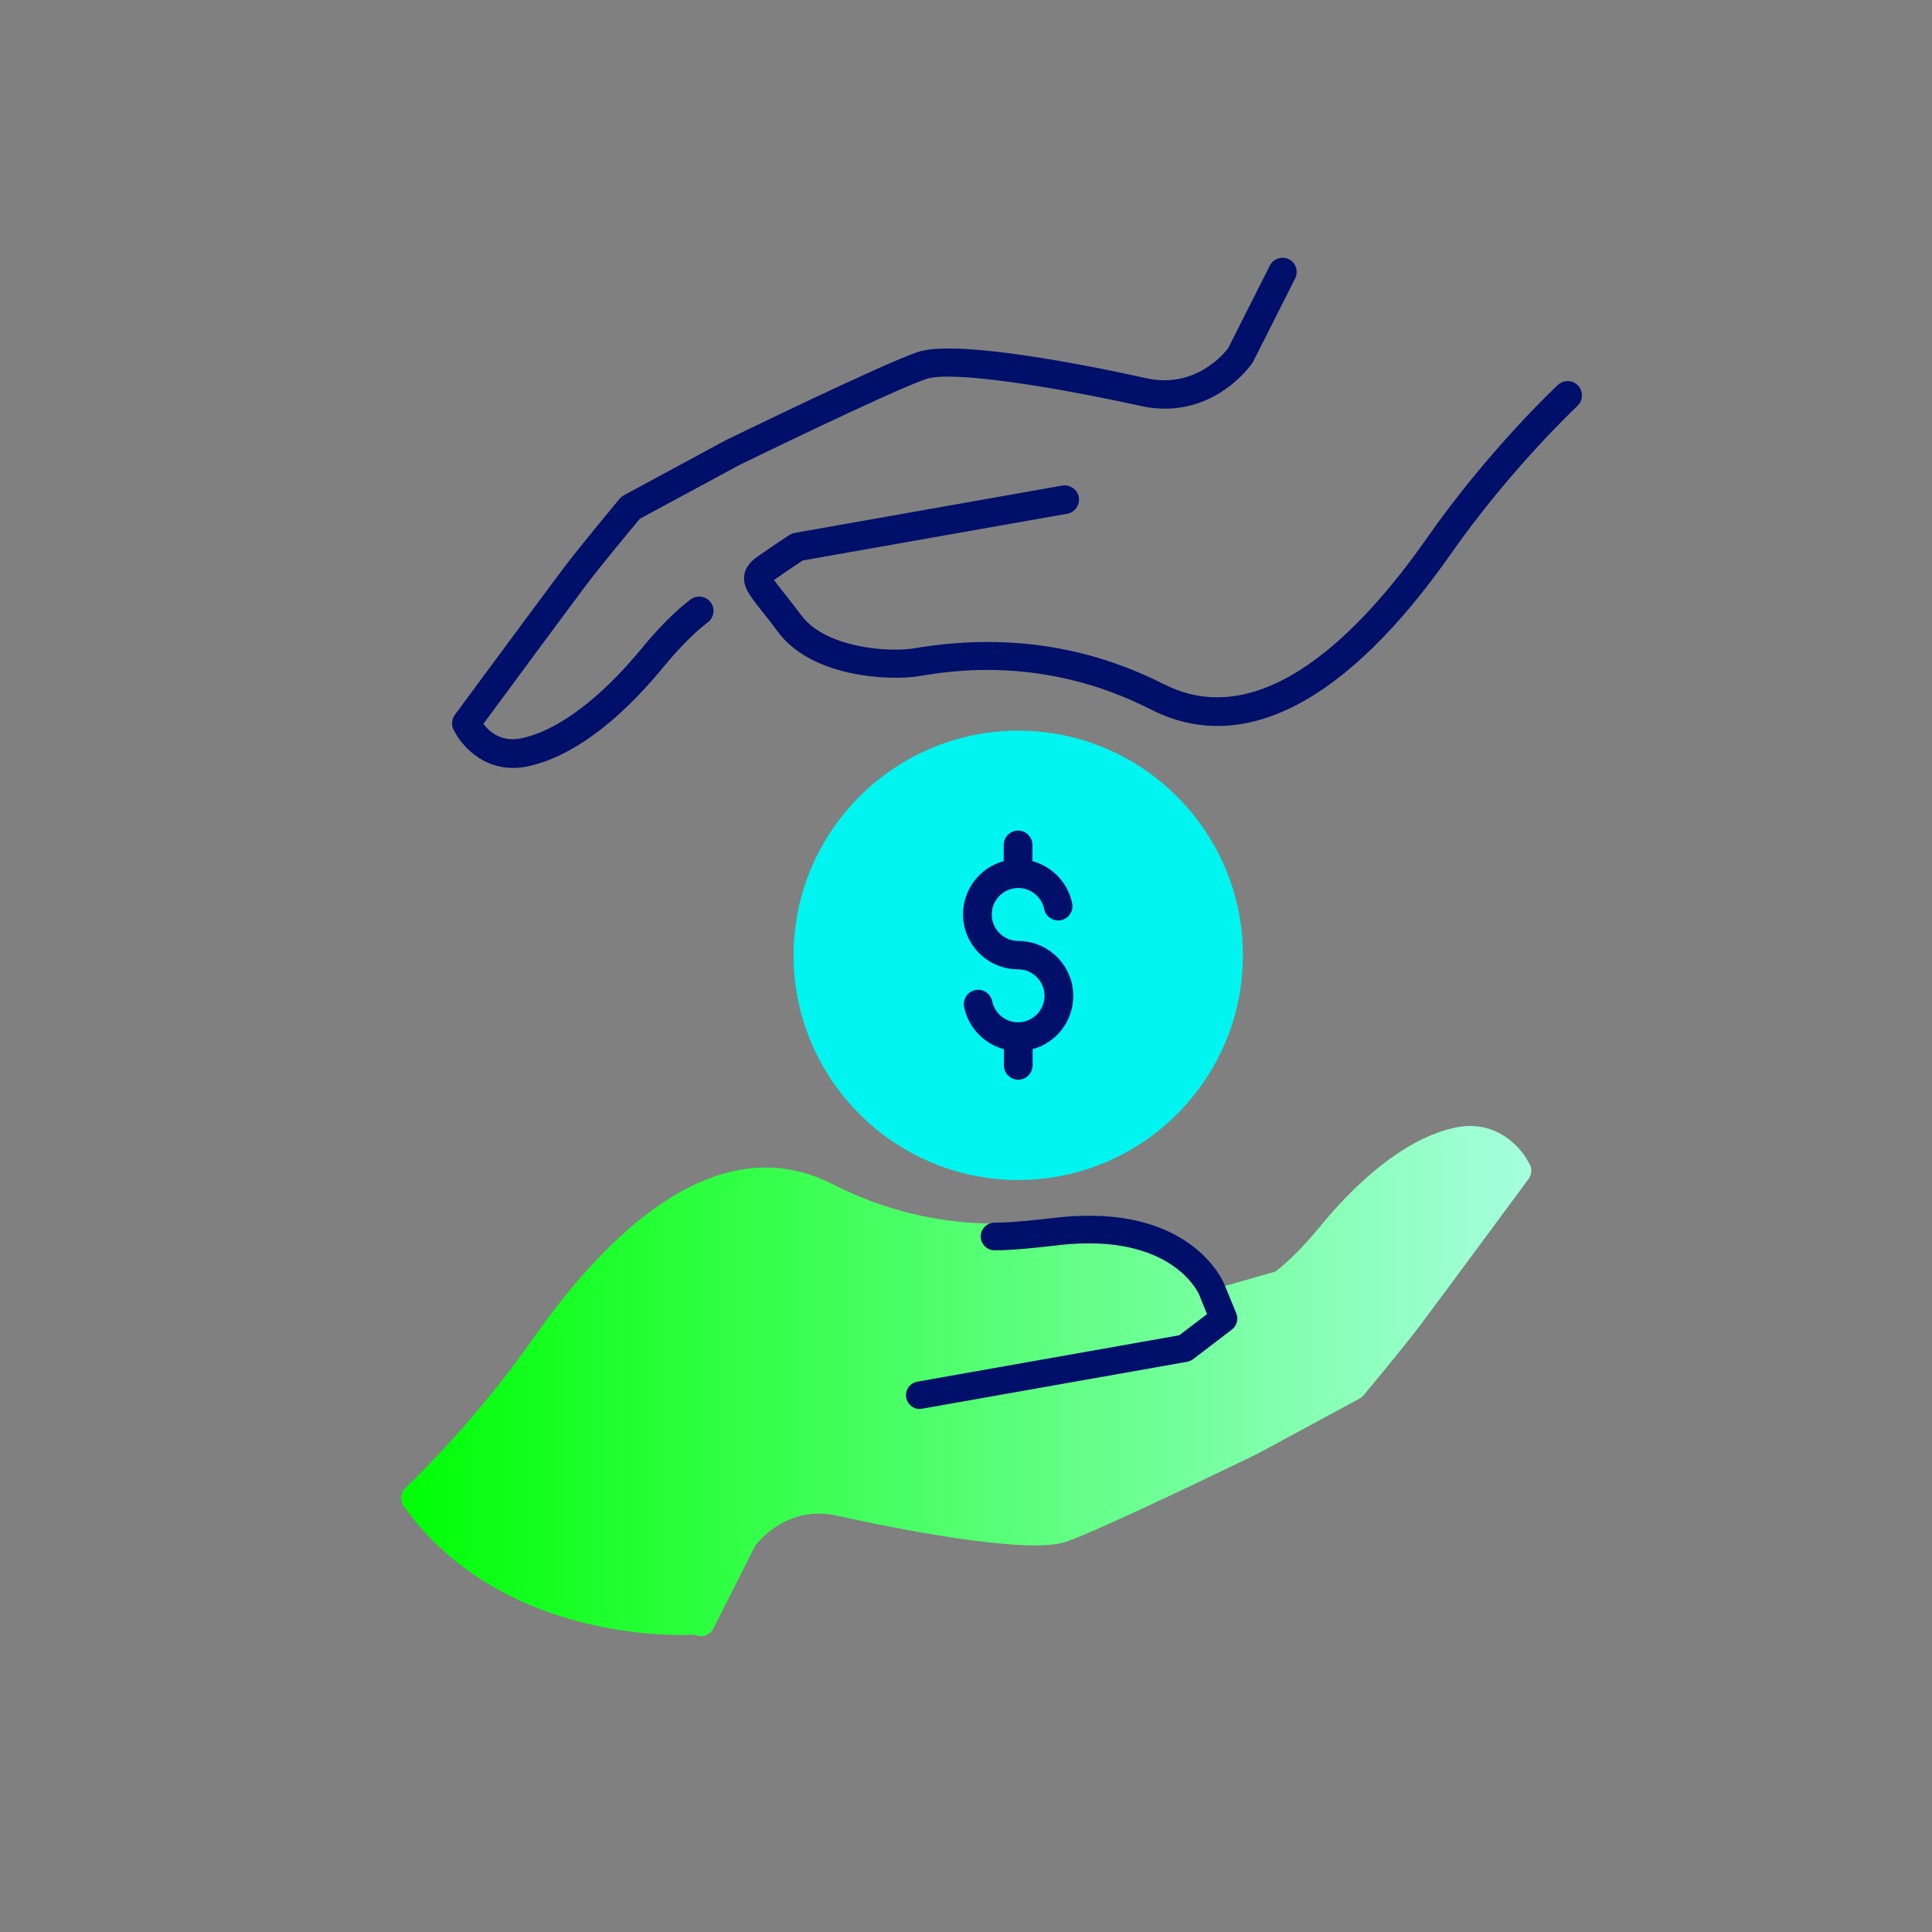
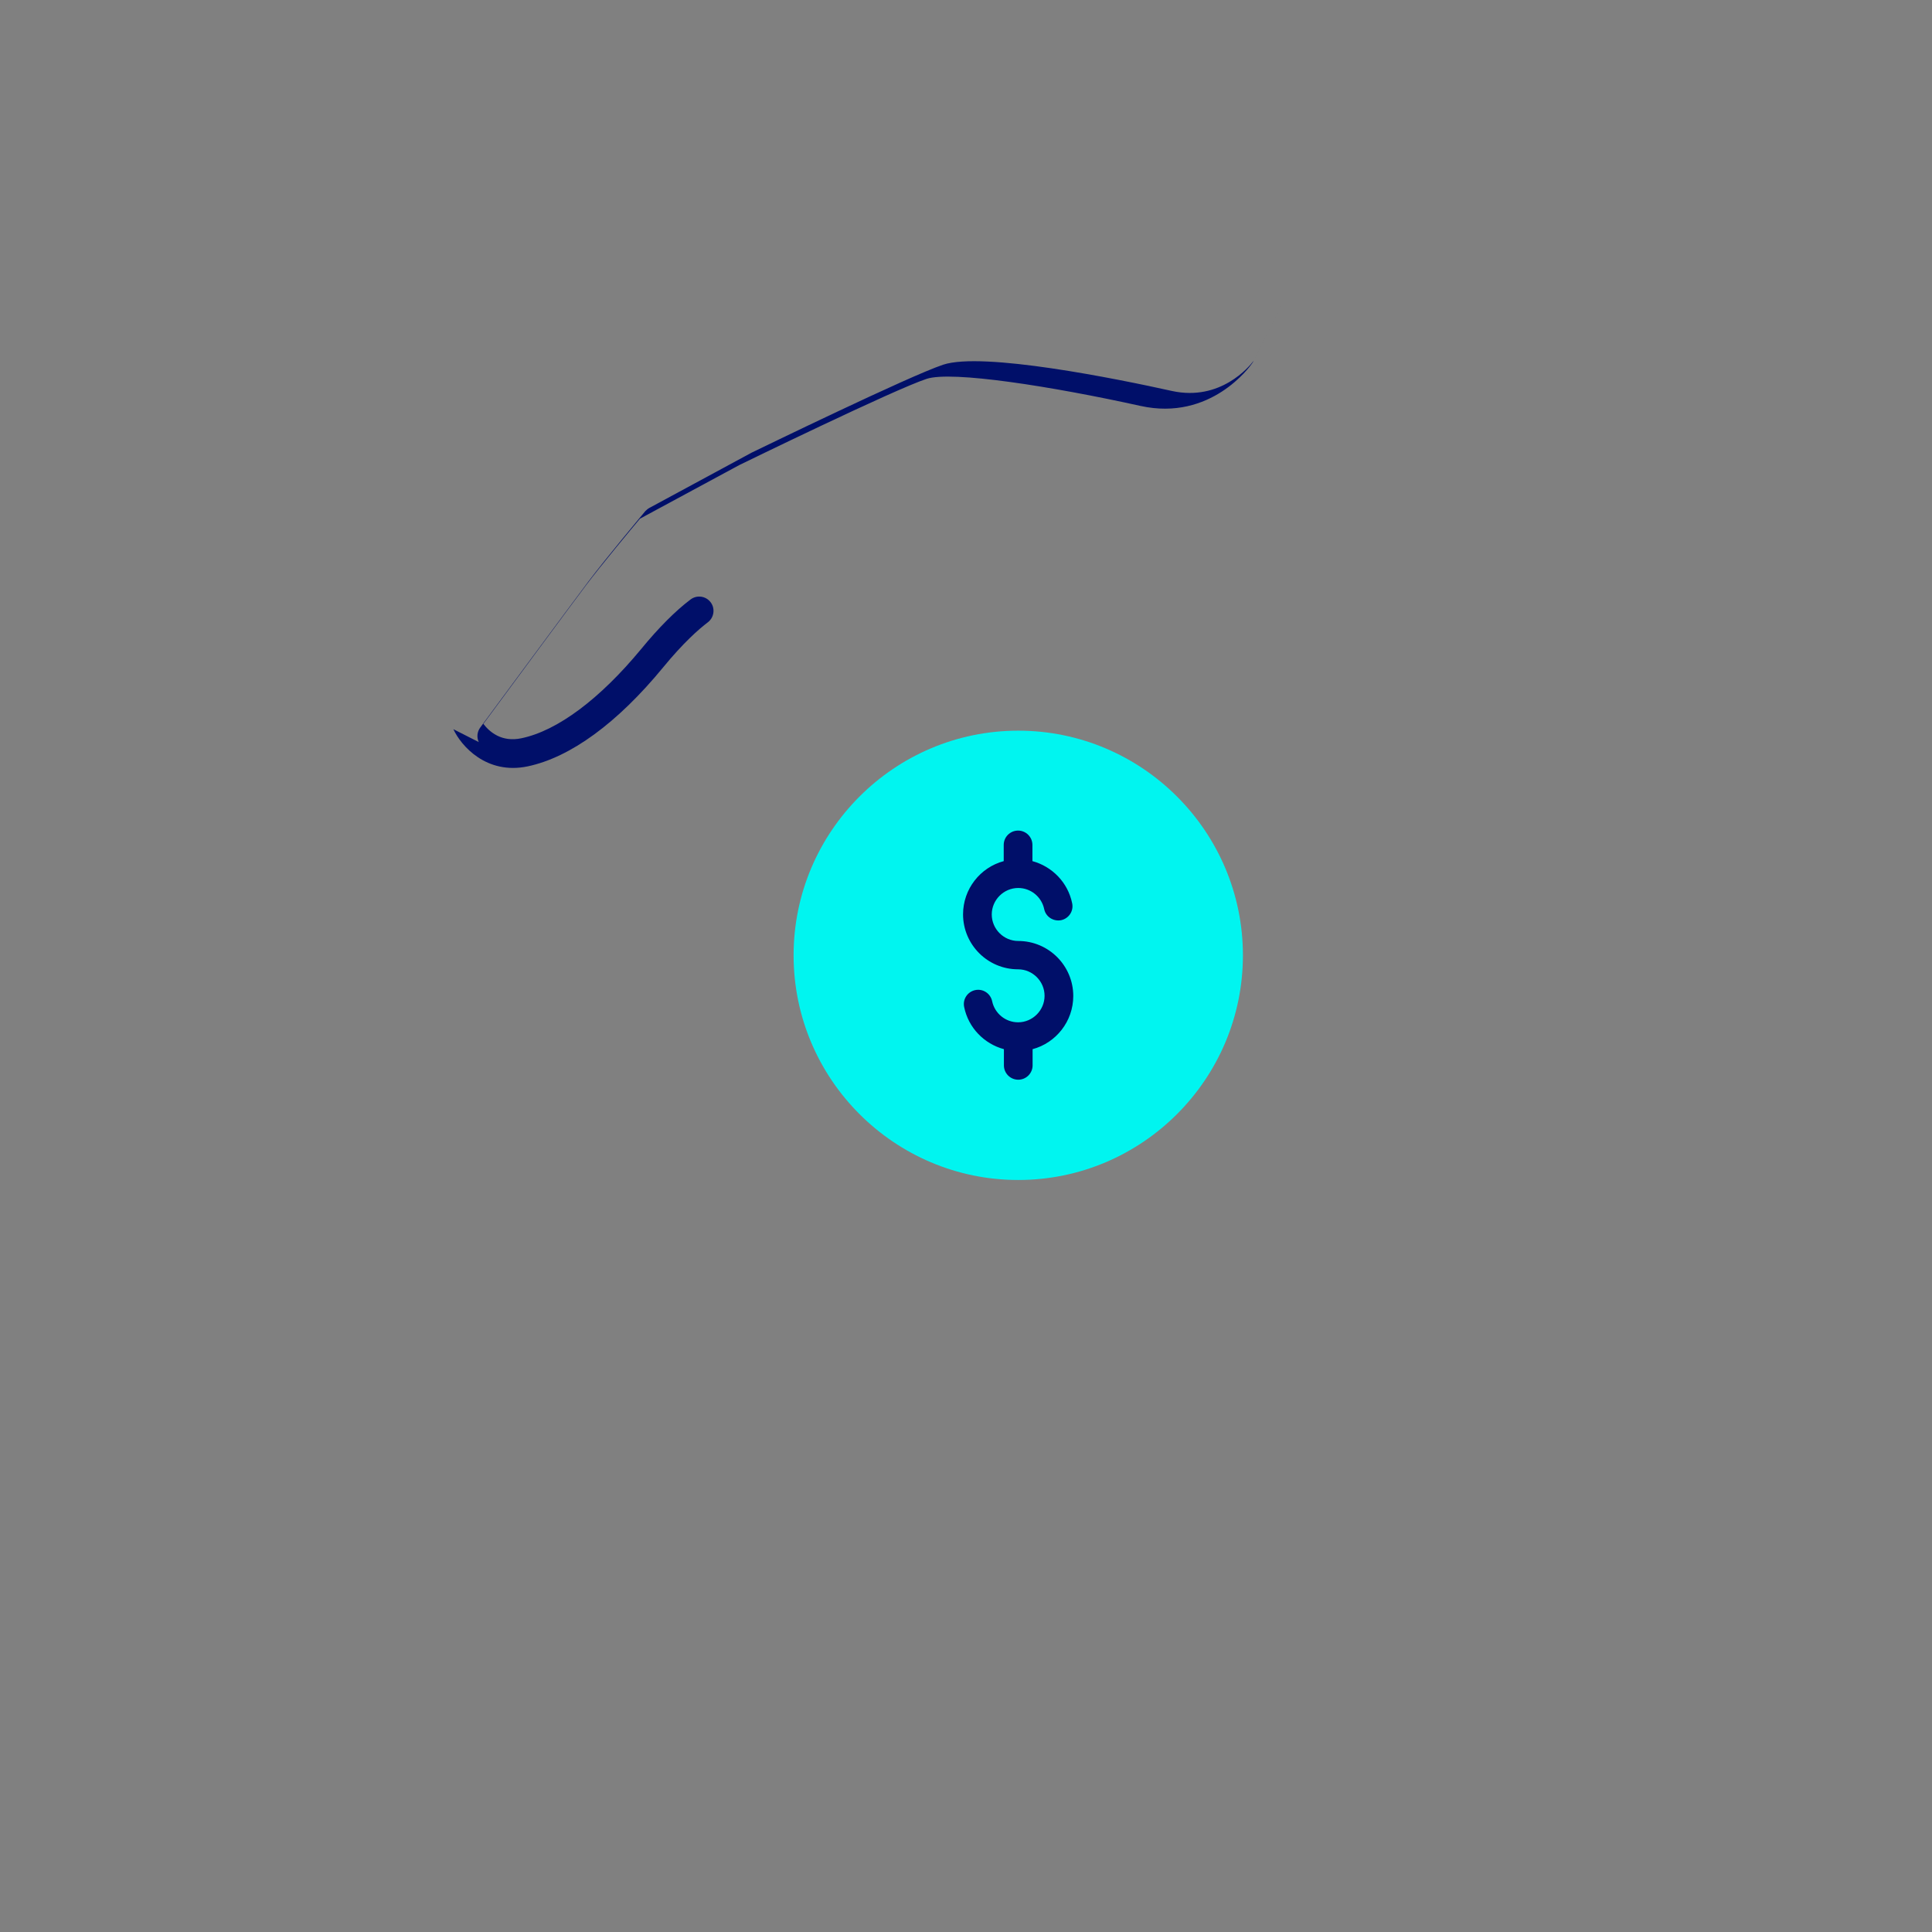
<svg xmlns="http://www.w3.org/2000/svg" id="ARTWORK" viewBox="0 0 105 105">
  <rect x="0" y="0" width="105" height="105" fill="#808080" stroke="none" />
  <defs>
    <style>.cls-1{fill:url(#CS_Radiant_Green_Gradient);}.cls-1,.cls-2,.cls-3{stroke-width:0px;}.cls-2{fill:#00f5f0;}.cls-3{fill:#000f69;}</style>
    <linearGradient id="CS_Radiant_Green_Gradient" x1="21.79" y1="75.06" x2="83.21" y2="75.06" gradientUnits="userSpaceOnUse">
      <stop offset="0" stop-color="#00ff05" />
      <stop offset="1" stop-color="#a6ffde" />
    </linearGradient>
  </defs>
  <path class="cls-2" d="m43.13,51.92c0,6.73,5.48,12.21,12.21,12.21s12.21-5.48,12.21-12.21-5.48-12.21-12.21-12.21-12.21,5.48-12.21,12.21" />
  <path class="cls-3" d="m55.34,58.68c-.43,0-.78-.35-.78-.78v-.88c-1.07-.29-1.93-1.16-2.16-2.29-.09-.42.18-.83.6-.92.42-.09.83.18.92.6.14.67.73,1.15,1.41,1.15.79,0,1.44-.65,1.44-1.44s-.65-1.44-1.44-1.44c-1.65,0-2.99-1.34-2.99-2.99,0-1.38.94-2.55,2.21-2.89v-.88c0-.43.35-.78.78-.78s.78.35.78.78v.88c1.07.29,1.93,1.16,2.16,2.29.09.42-.18.83-.6.92-.42.08-.83-.18-.92-.6-.14-.67-.73-1.15-1.41-1.15-.79,0-1.44.65-1.44,1.44s.65,1.44,1.44,1.44c1.65,0,2.99,1.34,2.99,2.99,0,1.38-.94,2.55-2.21,2.89v.88c0,.43-.35.78-.78.78Z" />
-   <path class="cls-3" d="m63.26,37.19c-4.14-2.11-8.69-2.78-13.55-1.96-1.45.25-4.88-.04-6.17-1.8-.36-.48-.67-.87-.92-1.19-.2-.26-.43-.54-.55-.72.66-.47,1.3-.89,1.56-1.06l14.37-2.54c.42-.07.7-.48.63-.9-.07-.42-.49-.7-.9-.63l-14.53,2.57c-.1.02-.2.06-.29.11,0,0-.84.55-1.74,1.18-.27.19-.65.51-.72,1.01-.09.63.3,1.12.95,1.94.25.31.54.68.88,1.14,1.81,2.46,6.03,2.68,7.71,2.4s6.78-1.13,12.56,1.82c5,2.55,10.63-.37,16.29-8.44,3.26-4.66,6.86-8.03,6.89-8.06.31-.29.33-.78.04-1.1-.15-.16-.36-.25-.57-.25-.19,0-.38.07-.53.21-.15.14-3.75,3.51-7.11,8.31-3.59,5.13-8.98,10.67-14.31,7.95Z" />
-   <path class="cls-3" d="m24.64,39.63c.42.91,1.8,2.49,4.04,2.02,2.32-.49,4.87-2.35,7.36-5.38,1.1-1.34,1.93-2.07,2.43-2.45.34-.26.41-.75.15-1.09-.26-.34-.74-.41-1.09-.15-.82.62-1.73,1.53-2.69,2.7-2.24,2.71-4.54,4.43-6.49,4.84-1.1.24-1.76-.36-2.08-.78,1.1-1.49,4.8-6.5,5.57-7.52.78-1.04,2.51-3.12,2.94-3.63l5.39-2.91c.08-.04,8.42-4.11,10.19-4.69,1.37-.45,6.82.41,11.62,1.47,3.83.85,5.97-2.17,6.06-2.3.02-.03.04-.06.06-.09l2.29-4.54c.19-.38.04-.85-.34-1.04-.11-.06-.23-.08-.35-.08-.28,0-.56.16-.69.43l-2.26,4.48c-.23.31-1.8,2.21-4.43,1.64-3.02-.67-10.29-2.14-12.44-1.43-1.86.62-10.03,4.6-10.41,4.78l-5.55,3c-.09.05-.16.11-.23.18-.09.11-2.17,2.6-3.08,3.81-.91,1.21-5.89,7.95-5.89,7.95-.17.23-.2.53-.08.79Z" />
-   <path class="cls-1" d="m83.14,63.3c-.42-.91-1.8-2.49-4.04-2.02-2.32.49-4.87,2.35-7.36,5.38-1.1,1.34-1.93,2.07-2.43,2.45l-2.78.79c-.05-.06-.09-.12-.15-.19-.25-.31-.54-.68-.88-1.14-1.81-2.46-6.03-2.68-7.71-2.4s-6.78,1.13-12.56-1.82c-5-2.55-10.63.37-16.29,8.44-3.26,4.66-6.86,8.03-6.89,8.06-.31.29-.33.78-.04,1.1,5.54,7.62,15.73,6.89,15.73,6.89.11.06.23.08.35.08.28,0,.56-.16.69-.43l2.26-4.48c.23-.31,1.8-2.21,4.43-1.64,3.02.67,10.29,2.14,12.44,1.43,1.86-.62,10.03-4.6,10.41-4.78l5.55-3c.09-.05.16-.11.23-.18.09-.11,2.17-2.6,3.08-3.81.91-1.21,5.89-7.95,5.89-7.95.17-.23.2-.53.08-.79Z" />
-   <path class="cls-3" d="m49.99,76.58c-.36,0-.67-.26-.74-.62-.07-.41.2-.8.61-.87l14.23-2.52,1.51-1.15-.42-1.04c-.06-.14-1.51-3.37-7.54-2.72l-.25.03c-1.15.13-2.34.26-3.33.26h-.01c-.41,0-.75-.34-.75-.75s.34-.75.75-.75c0,0,0,0,0,0,.91,0,2.05-.13,3.16-.25l.25-.03c7.23-.8,9.02,3.47,9.09,3.65l.64,1.56c.13.31.03.67-.24.88l-2.11,1.61c-.1.07-.21.12-.32.14l-14.41,2.55s-.09.01-.13.01Z" />
+   <path class="cls-3" d="m24.64,39.63c.42.91,1.8,2.49,4.04,2.02,2.32-.49,4.87-2.35,7.36-5.38,1.1-1.34,1.93-2.07,2.43-2.45.34-.26.41-.75.15-1.09-.26-.34-.74-.41-1.09-.15-.82.62-1.73,1.53-2.69,2.7-2.24,2.71-4.54,4.43-6.49,4.84-1.1.24-1.76-.36-2.08-.78,1.1-1.49,4.8-6.5,5.57-7.52.78-1.04,2.51-3.12,2.94-3.63l5.39-2.91c.08-.04,8.42-4.11,10.19-4.69,1.37-.45,6.82.41,11.62,1.47,3.83.85,5.97-2.17,6.06-2.3.02-.03.04-.06.06-.09l2.29-4.54l-2.26,4.48c-.23.31-1.8,2.21-4.43,1.64-3.02-.67-10.29-2.14-12.44-1.43-1.86.62-10.03,4.6-10.41,4.78l-5.55,3c-.09.05-.16.11-.23.18-.09.11-2.17,2.6-3.08,3.81-.91,1.21-5.89,7.95-5.89,7.95-.17.23-.2.53-.08.79Z" />
</svg>